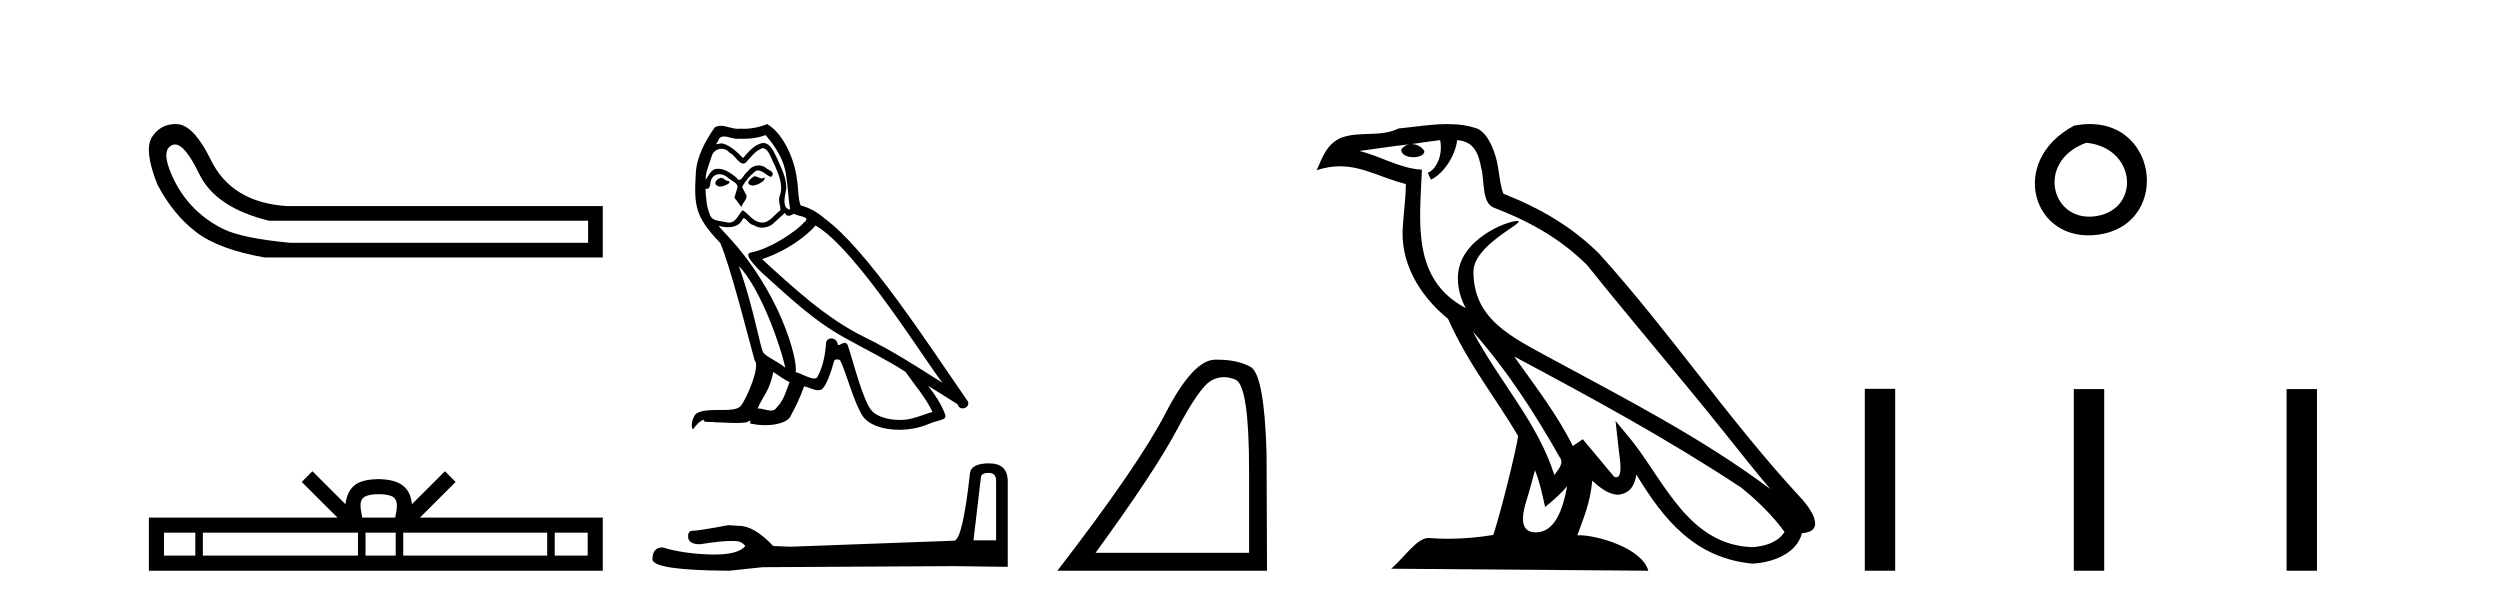
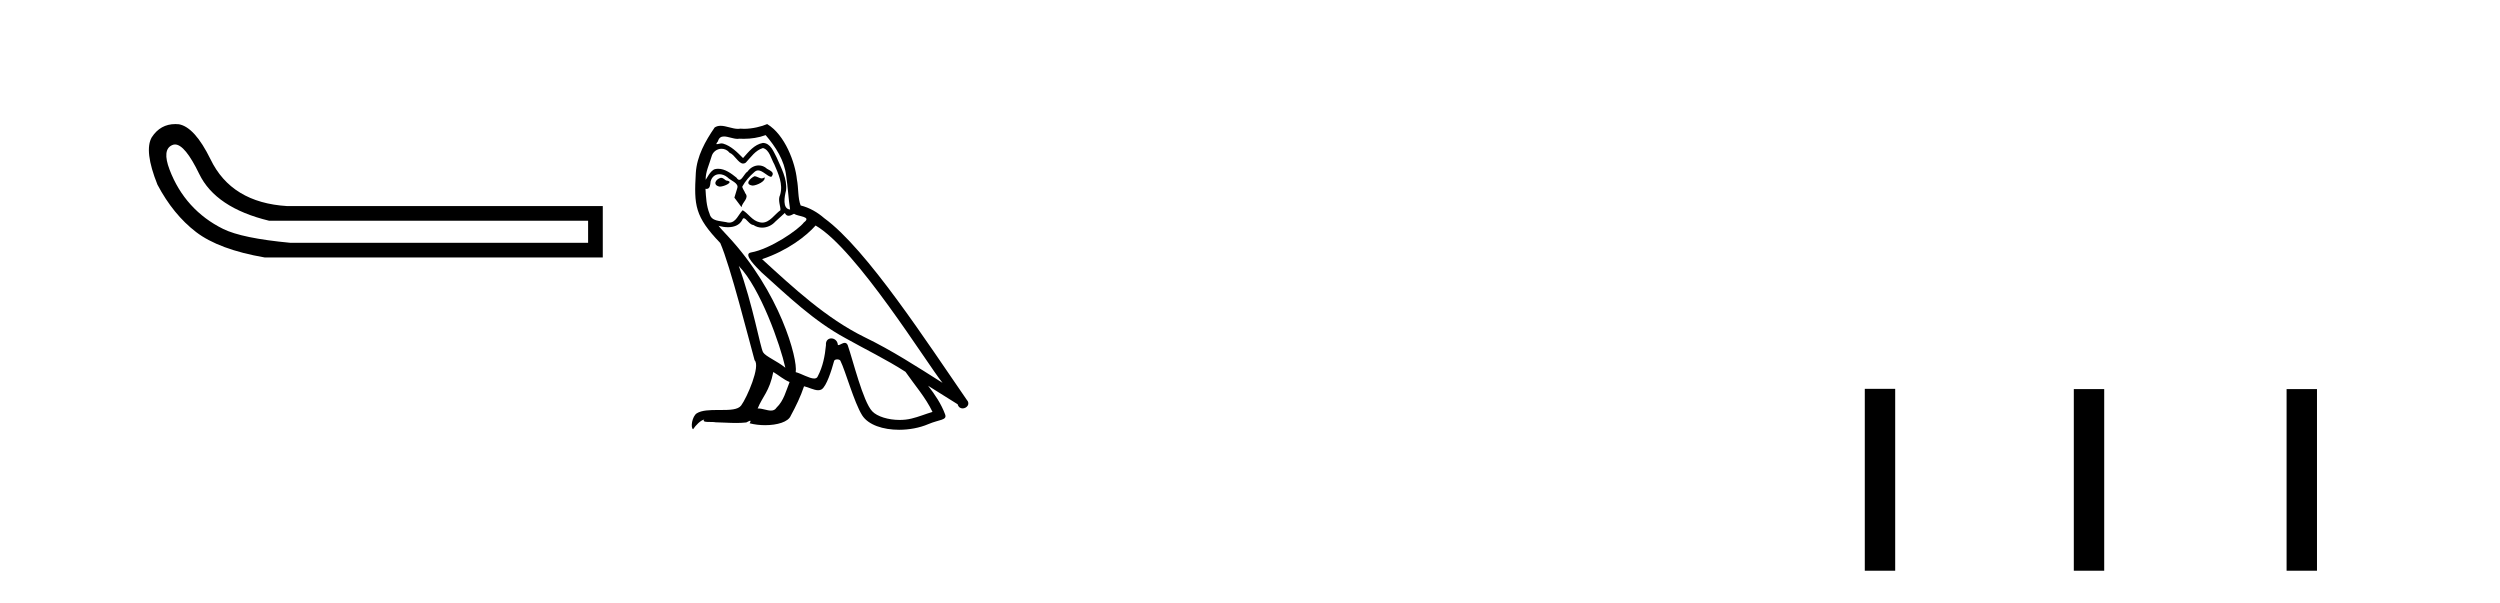
<svg xmlns="http://www.w3.org/2000/svg" width="170.0" height="41.0">
  <path d="M 11.901 9.824 Q 12.578 9.824 13.546 11.826 Q 14.659 14.129 18.305 15.012 L 39.991 15.012 L 39.991 16.509 L 19.726 16.509 Q 16.463 16.202 15.177 15.569 Q 13.892 14.935 12.97 13.918 Q 12.049 12.901 11.531 11.538 Q 11.013 10.176 11.704 9.869 Q 11.799 9.824 11.901 9.824 ZM 11.924 8.437 Q 10.907 8.437 10.322 9.332 Q 9.785 10.253 10.706 12.556 Q 11.781 14.59 13.335 15.78 Q 14.89 16.969 17.998 17.507 L 40.989 17.507 L 40.989 14.014 L 19.534 14.014 Q 15.734 13.784 14.314 10.828 Q 13.239 8.641 12.164 8.449 Q 12.041 8.437 11.924 8.437 Z" style="fill:#000000;stroke:none" />
-   <path d="M 25.75 33.604 C 26.25 33.604 26.552 33.689 26.708 33.778 C 27.162 34.068 26.945 34.761 26.872 35.195 L 24.628 35.195 C 24.574 34.752 24.329 34.076 24.793 33.778 C 24.949 33.689 25.25 33.604 25.75 33.604 ZM 13.281 36.222 L 13.281 37.782 L 11.152 37.782 L 11.152 36.222 ZM 24.343 36.222 L 24.343 37.782 L 13.794 37.782 L 13.794 36.222 ZM 26.908 36.222 L 26.908 37.782 L 24.856 37.782 L 24.856 36.222 ZM 37.208 36.222 L 37.208 37.782 L 27.421 37.782 L 27.421 36.222 ZM 39.962 36.222 L 39.962 37.782 L 37.721 37.782 L 37.721 36.222 ZM 21.244 32.045 L 20.518 32.773 L 22.947 35.195 L 10.124 35.195 L 10.124 38.809 L 40.989 38.809 L 40.989 35.195 L 28.554 35.195 L 30.982 32.773 L 30.256 32.045 L 28.011 34.284 C 27.876 32.927 26.946 32.615 25.75 32.577 C 24.472 32.611 23.688 32.9 23.489 34.284 L 21.244 32.045 Z" style="fill:#000000;stroke:none" />
  <path d="M 51.301 11.984 C 50.989 12.134 50.608 12.55 51.185 12.62 C 51.463 12.608 52.098 12.319 51.983 12.053 L 51.983 12.053 C 51.923 12.11 51.862 12.131 51.801 12.131 C 51.637 12.131 51.469 11.984 51.301 11.984 ZM 49.025 12.088 C 48.643 12.18 48.447 12.596 48.932 12.689 C 48.94 12.69 48.949 12.69 48.958 12.69 C 49.237 12.69 49.998 12.351 49.371 12.273 C 49.267 12.204 49.163 12.088 49.025 12.088 ZM 52.064 9.188 C 52.745 9.985 53.346 10.909 53.462 11.973 C 53.577 12.735 53.612 13.498 53.727 14.249 C 53.184 14.203 53.346 13.359 53.45 12.955 C 53.543 12.157 53.115 11.418 52.815 10.713 C 52.607 10.332 52.41 9.731 51.879 9.719 C 51.289 9.823 50.908 10.32 50.527 10.748 C 50.134 10.355 49.718 9.927 49.175 9.766 C 49.147 9.755 49.115 9.751 49.081 9.751 C 48.959 9.751 48.817 9.805 48.751 9.805 C 48.695 9.805 48.695 9.765 48.817 9.615 C 48.89 9.356 49.042 9.28 49.231 9.28 C 49.506 9.28 49.858 9.443 50.154 9.443 C 50.199 9.443 50.242 9.439 50.284 9.431 C 50.382 9.436 50.479 9.439 50.577 9.439 C 51.083 9.439 51.589 9.362 52.064 9.188 ZM 51.879 10.066 C 52.329 10.182 52.433 10.805 52.653 11.175 C 52.93 11.822 53.265 12.527 53.046 13.255 C 52.872 13.602 53.092 14.041 53.069 14.295 C 52.683 14.566 52.345 15.137 51.834 15.137 C 51.778 15.137 51.72 15.13 51.659 15.115 C 51.151 15.011 50.897 14.526 50.504 14.295 C 50.219 14.569 50.051 15.138 49.583 15.138 C 49.518 15.138 49.448 15.128 49.371 15.104 C 48.944 15.011 48.378 15.058 48.251 14.538 C 48.031 14.006 48.008 13.417 47.973 12.839 L 47.973 12.839 C 47.999 12.844 48.022 12.846 48.044 12.846 C 48.278 12.846 48.299 12.575 48.32 12.342 C 48.41 12.004 48.652 11.847 48.921 11.847 C 49.103 11.847 49.296 11.918 49.464 12.053 C 49.66 12.273 50.261 12.446 50.134 12.793 C 50.076 13.001 50.007 13.22 49.938 13.44 L 50.423 14.087 C 50.469 13.752 50.966 13.475 50.677 13.14 C 50.631 12.989 50.457 12.793 50.481 12.677 C 50.689 12.308 50.966 11.984 51.289 11.707 C 51.377 11.622 51.466 11.588 51.554 11.588 C 51.864 11.588 52.175 11.994 52.445 12.03 C 52.711 11.741 52.422 11.626 52.156 11.476 C 51.991 11.32 51.792 11.249 51.594 11.249 C 51.305 11.249 51.017 11.4 50.839 11.661 C 50.619 11.792 50.466 12.231 50.274 12.231 C 50.213 12.231 50.148 12.187 50.076 12.076 C 49.724 11.794 49.301 11.477 48.838 11.477 C 48.77 11.477 48.701 11.484 48.632 11.499 C 48.305 11.566 48.011 12.228 47.986 12.228 C 47.986 12.228 47.985 12.228 47.985 12.227 C 47.973 11.684 48.227 11.198 48.378 10.667 C 48.461 10.318 48.761 10.116 49.066 10.116 C 49.266 10.116 49.468 10.202 49.614 10.39 C 49.958 10.517 50.21 11.122 50.534 11.122 C 50.59 11.122 50.65 11.103 50.712 11.06 C 51.07 10.678 51.359 10.228 51.879 10.066 ZM 50.238 18.085 C 51.705 19.599 53.057 23.435 53.404 25.006 C 52.838 24.544 52.064 24.243 51.89 23.955 C 51.705 23.654 51.197 20.731 50.238 18.085 ZM 55.461 15.335 C 58.234 16.929 63.064 24.775 64.092 26.034 C 62.359 24.937 60.649 23.827 58.788 22.926 C 56.177 21.644 53.947 19.564 51.821 17.623 C 53.577 17.033 54.837 16.04 55.461 15.335 ZM 52.584 25.295 C 52.953 25.514 53.288 25.815 53.693 25.977 C 53.45 26.577 53.3 27.248 52.803 27.721 C 52.71 27.871 52.577 27.919 52.424 27.919 C 52.162 27.919 51.842 27.777 51.575 27.777 C 51.557 27.777 51.538 27.778 51.52 27.779 C 51.844 26.97 52.329 26.612 52.584 25.295 ZM 53.369 14.48 C 53.439 14.625 53.528 14.672 53.623 14.672 C 53.748 14.672 53.882 14.59 53.993 14.538 C 54.27 14.734 55.23 14.711 54.663 15.127 C 54.305 15.612 52.391 16.936 51.061 17.169 C 50.487 17.27 51.451 18.177 51.763 18.501 C 53.566 20.118 55.333 21.829 57.494 22.996 C 58.846 23.758 60.267 24.44 61.573 25.283 C 62.197 26.185 62.936 27.017 63.41 28.01 C 62.936 28.149 62.474 28.345 61.989 28.461 C 61.733 28.526 61.455 28.556 61.177 28.556 C 60.414 28.556 59.647 28.328 59.308 27.964 C 58.684 27.305 58.003 24.498 57.644 23.469 C 57.593 23.354 57.521 23.315 57.443 23.315 C 57.287 23.315 57.106 23.468 57.016 23.468 C 56.998 23.468 56.984 23.461 56.974 23.446 C 56.951 23.162 56.732 23.011 56.528 23.011 C 56.325 23.011 56.137 23.159 56.165 23.469 C 56.096 24.197 55.957 24.925 55.611 25.584 C 55.568 25.696 55.48 25.739 55.363 25.739 C 55.034 25.739 54.484 25.4 54.109 25.306 C 54.259 24.417 53.046 19.864 49.487 16.051 C 49.363 15.917 48.82 15.345 48.868 15.345 C 48.873 15.345 48.886 15.353 48.909 15.37 C 49.091 15.417 49.296 15.45 49.5 15.45 C 49.889 15.45 50.272 15.33 50.469 14.965 C 50.499 14.875 50.537 14.84 50.581 14.84 C 50.739 14.84 50.978 15.3 51.232 15.3 C 51.415 15.423 51.621 15.479 51.825 15.479 C 52.16 15.479 52.492 15.328 52.722 15.069 C 52.942 14.873 53.15 14.676 53.369 14.48 ZM 52.168 8.437 C 51.804 8.598 51.168 8.76 50.598 8.76 C 50.515 8.76 50.433 8.756 50.353 8.749 C 50.299 8.759 50.244 8.763 50.189 8.763 C 49.8 8.763 49.381 8.554 49.005 8.554 C 48.861 8.554 48.724 8.584 48.597 8.668 C 47.962 9.592 47.384 10.621 47.315 11.765 C 47.188 13.96 47.245 14.722 48.978 16.525 C 49.66 18.073 50.931 23.123 51.313 24.498 C 51.728 24.891 50.793 27.04 50.4 27.571 C 50.186 27.866 49.623 27.88 49.017 27.88 C 48.952 27.88 48.885 27.88 48.819 27.88 C 48.275 27.88 47.724 27.892 47.384 28.103 C 47.06 28.311 46.945 29.085 47.13 29.189 C 47.303 28.923 47.65 28.565 47.892 28.53 L 47.892 28.53 C 47.661 28.773 48.47 28.657 48.643 28.715 C 49.111 28.723 49.583 28.762 50.058 28.762 C 50.287 28.762 50.517 28.753 50.746 28.727 C 50.85 28.681 50.962 28.61 51.01 28.61 C 51.048 28.61 51.048 28.653 50.977 28.784 C 51.305 28.87 51.672 28.912 52.031 28.912 C 52.84 28.912 53.606 28.696 53.774 28.264 C 54.12 27.629 54.444 26.959 54.675 26.266 C 54.97 26.328 55.341 26.536 55.638 26.536 C 55.725 26.536 55.806 26.518 55.877 26.473 C 56.2 26.254 56.535 25.226 56.72 24.544 C 56.738 24.473 56.834 24.438 56.931 24.438 C 57.025 24.438 57.119 24.47 57.148 24.532 C 57.494 25.226 58.072 27.352 58.627 28.241 C 59.045 28.901 60.059 29.225 61.139 29.225 C 61.818 29.225 62.523 29.097 63.121 28.842 C 63.872 28.519 64.427 28.588 64.265 28.172 C 64.011 27.479 63.572 26.82 63.11 26.231 L 63.11 26.231 C 63.78 26.647 64.45 27.074 65.12 27.49 C 65.175 27.692 65.314 27.772 65.456 27.772 C 65.73 27.772 66.014 27.475 65.733 27.178 C 63.11 23.388 58.939 16.929 56.05 14.838 C 55.588 14.434 55.045 14.122 54.444 13.971 C 54.247 13.463 54.305 12.781 54.19 12.204 C 54.074 11.06 53.381 9.165 52.168 8.437 Z" style="fill:#000000;stroke:none" />
-   <path d="M 67.229 32.156 Q 67.734 32.156 67.734 32.685 L 67.734 36.744 L 66.197 36.744 L 66.701 32.468 Q 66.725 32.156 67.229 32.156 ZM 67.253 31.508 Q 66.028 31.508 65.956 32.204 Q 65.452 36.744 64.876 36.768 L 53.731 37.176 L 52.578 37.128 Q 51.281 35.759 50.272 35.759 Q 49.912 35.735 49.528 35.711 Q 47.486 36.095 47.078 36.095 Q 46.79 36.095 46.79 36.48 Q 46.79 37.008 47.606 37.008 Q 49.009 36.784 49.757 36.784 Q 49.894 36.784 50.008 36.792 Q 50.417 36.792 50.681 37.128 Q 50.212 37.708 48.584 37.708 Q 48.459 37.708 48.327 37.704 Q 46.477 37.656 45.06 37.224 Q 44.364 37.224 44.364 38.041 Q 44.436 38.785 49.576 38.809 L 51.858 38.569 L 64.876 38.497 L 68.526 38.545 L 68.526 32.685 Q 68.502 31.508 67.253 31.508 Z" style="fill:#000000;stroke:none" />
-   <path d="M 83.22 25.645 Q 83.604 25.645 84.016 25.819 Q 84.938 26.21 84.938 32.025 L 84.938 37.59 L 74.496 37.59 Q 78.529 32.056 80.03 29.227 Q 81.53 26.398 82.312 25.913 Q 82.744 25.645 83.22 25.645 ZM 82.777 24.458 Q 82.694 24.458 82.609 24.459 Q 81.124 24.491 79.264 28.086 Q 77.403 31.681 71.901 38.809 L 86.157 38.809 L 86.126 30.806 Q 85.97 25.46 85.032 24.944 Q 84.147 24.458 82.777 24.458 Z" style="fill:#000000;stroke:none" />
-   <path d="M 100.147 22.54 L 100.147 22.54 C 102.441 25.118 104.341 28.06 106.034 31.048 C 106.39 31.486 105.989 31.888 105.696 32.305 C 104.58 28.763 102.013 26.03 100.147 22.54 ZM 97.927 9.529 C 98.118 10.422 97.766 11.451 97.089 11.755 L 97.305 12.217 C 98.151 11.815 98.963 10.612 99.084 9.532 C 100.239 9.601 100.554 10.47 100.735 11.479 C 100.951 12.168 100.732 13.841 101.605 14.13 C 104.186 15.129 106.158 16.285 107.928 18.031 C 110.983 21.852 114.176 25.552 117.231 29.376 C 118.418 30.865 119.503 32.228 120.384 33.257 C 115.745 29.789 110.561 27.136 105.476 24.38 C 102.773 22.911 100.194 21.71 100.194 18.477 C 100.194 16.738 103.398 15.281 103.266 15.055 C 103.255 15.035 103.218 15.026 103.159 15.026 C 102.502 15.026 99.135 16.274 99.135 18.907 C 99.135 19.637 99.33 20.313 99.669 20.944 C 99.664 20.944 99.659 20.943 99.654 20.943 C 95.961 18.986 96.547 15.028 96.691 11.538 C 95.156 11.453 93.892 10.616 92.435 10.267 C 93.565 10.121 94.692 9.933 95.825 9.816 L 95.825 9.816 C 95.612 9.858 95.418 9.982 95.288 10.154 C 95.27 10.526 95.691 10.69 96.101 10.69 C 96.501 10.69 96.891 10.534 96.854 10.264 C 96.673 9.982 96.343 9.799 96.005 9.799 C 95.995 9.799 95.985 9.799 95.976 9.799 C 96.539 9.719 97.29 9.599 97.927 9.529 ZM 104.377 31.976 C 104.708 32.78 104.879 33.632 105.066 34.476 C 105.604 34.04 106.126 33.593 106.567 33.06 L 106.567 33.06 C 106.28 34.623 105.743 36.199 104.442 36.199 C 103.654 36.199 103.289 35.667 103.794 34.054 C 104.032 33.293 104.222 32.566 104.377 31.976 ZM 102.963 24.242 L 102.963 24.242 C 108.229 27.047 113.443 29.879 118.423 33.171 C 119.596 34.122 120.641 35.181 121.349 36.172 C 120.879 36.901 119.986 37.152 119.16 37.207 C 114.945 37.06 113.295 32.996 111.068 30.093 L 109.857 28.622 L 110.066 30.507 C 110.08 30.846 110.428 32.452 109.909 32.452 C 109.865 32.452 109.815 32.44 109.758 32.415 L 107.627 29.865 C 107.399 30.015 107.185 30.186 106.95 30.325 C 105.893 28.187 104.346 26.196 102.963 24.242 ZM 98.418 8.437 C 97.312 8.437 96.178 8.636 95.103 8.736 C 93.821 9.361 92.522 8.884 91.177 9.373 C 90.206 9.809 89.934 10.693 89.532 11.576 C 90.104 11.386 90.625 11.308 91.116 11.308 C 92.683 11.308 93.944 12.097 95.6 12.518 C 95.597 13.349 95.467 14.292 95.405 15.242 C 95.148 17.816 96.505 20.076 98.466 21.685 C 99.871 24.814 101.815 27.214 103.235 29.655 C 103.065 30.752 102.045 34.89 101.542 36.376 C 100.556 36.542 99.504 36.636 98.47 36.636 C 98.052 36.636 97.638 36.62 97.231 36.588 C 97.2 36.584 97.168 36.582 97.137 36.582 C 96.339 36.582 95.461 37.945 94.601 38.673 L 112.086 38.809 C 111.64 37.233 108.533 36.397 107.429 36.397 C 107.366 36.397 107.309 36.399 107.259 36.405 C 107.649 35.29 108.135 34.243 108.273 32.686 C 108.761 33.123 109.309 33.595 109.992 33.644 C 110.827 33.582 111.166 33.011 111.272 32.267 C 113.163 35.396 115.279 37.951 119.16 38.327 C 120.501 38.261 122.172 37.675 122.534 36.25 C 124.313 36.149 123.008 34.416 122.348 33.737 C 117.507 28.498 113.512 22.517 108.729 17.238 C 106.887 15.421 104.807 14.192 102.232 13.173 C 102.04 12.702 101.977 12.032 101.852 11.295 C 101.716 10.491 101.287 9.174 100.503 8.765 C 99.835 8.519 99.132 8.437 98.418 8.437 Z" style="fill:#000000;stroke:none" />
-   <path d="M 141.037 8.546 C 136.5 10.959 138.225 16.58 142.683 15.958 C 147.828 15.239 146.731 7.428 141.037 8.546 M 141.866 9.707 C 145.245 10.044 145.557 14.104 142.676 14.673 C 139.506 15.3 138.347 10.976 141.866 9.707 Z" style="fill:#000000;stroke:none" />
  <path d="M 126.806 26.441 L 126.806 38.809 L 128.873 38.809 L 128.873 26.441 ZM 141.019 26.458 L 141.019 38.809 L 143.086 38.809 L 143.086 26.458 ZM 155.488 26.458 L 155.488 38.809 L 157.555 38.809 L 157.555 26.458 Z" style="fill:#000000;stroke:none" />
</svg>